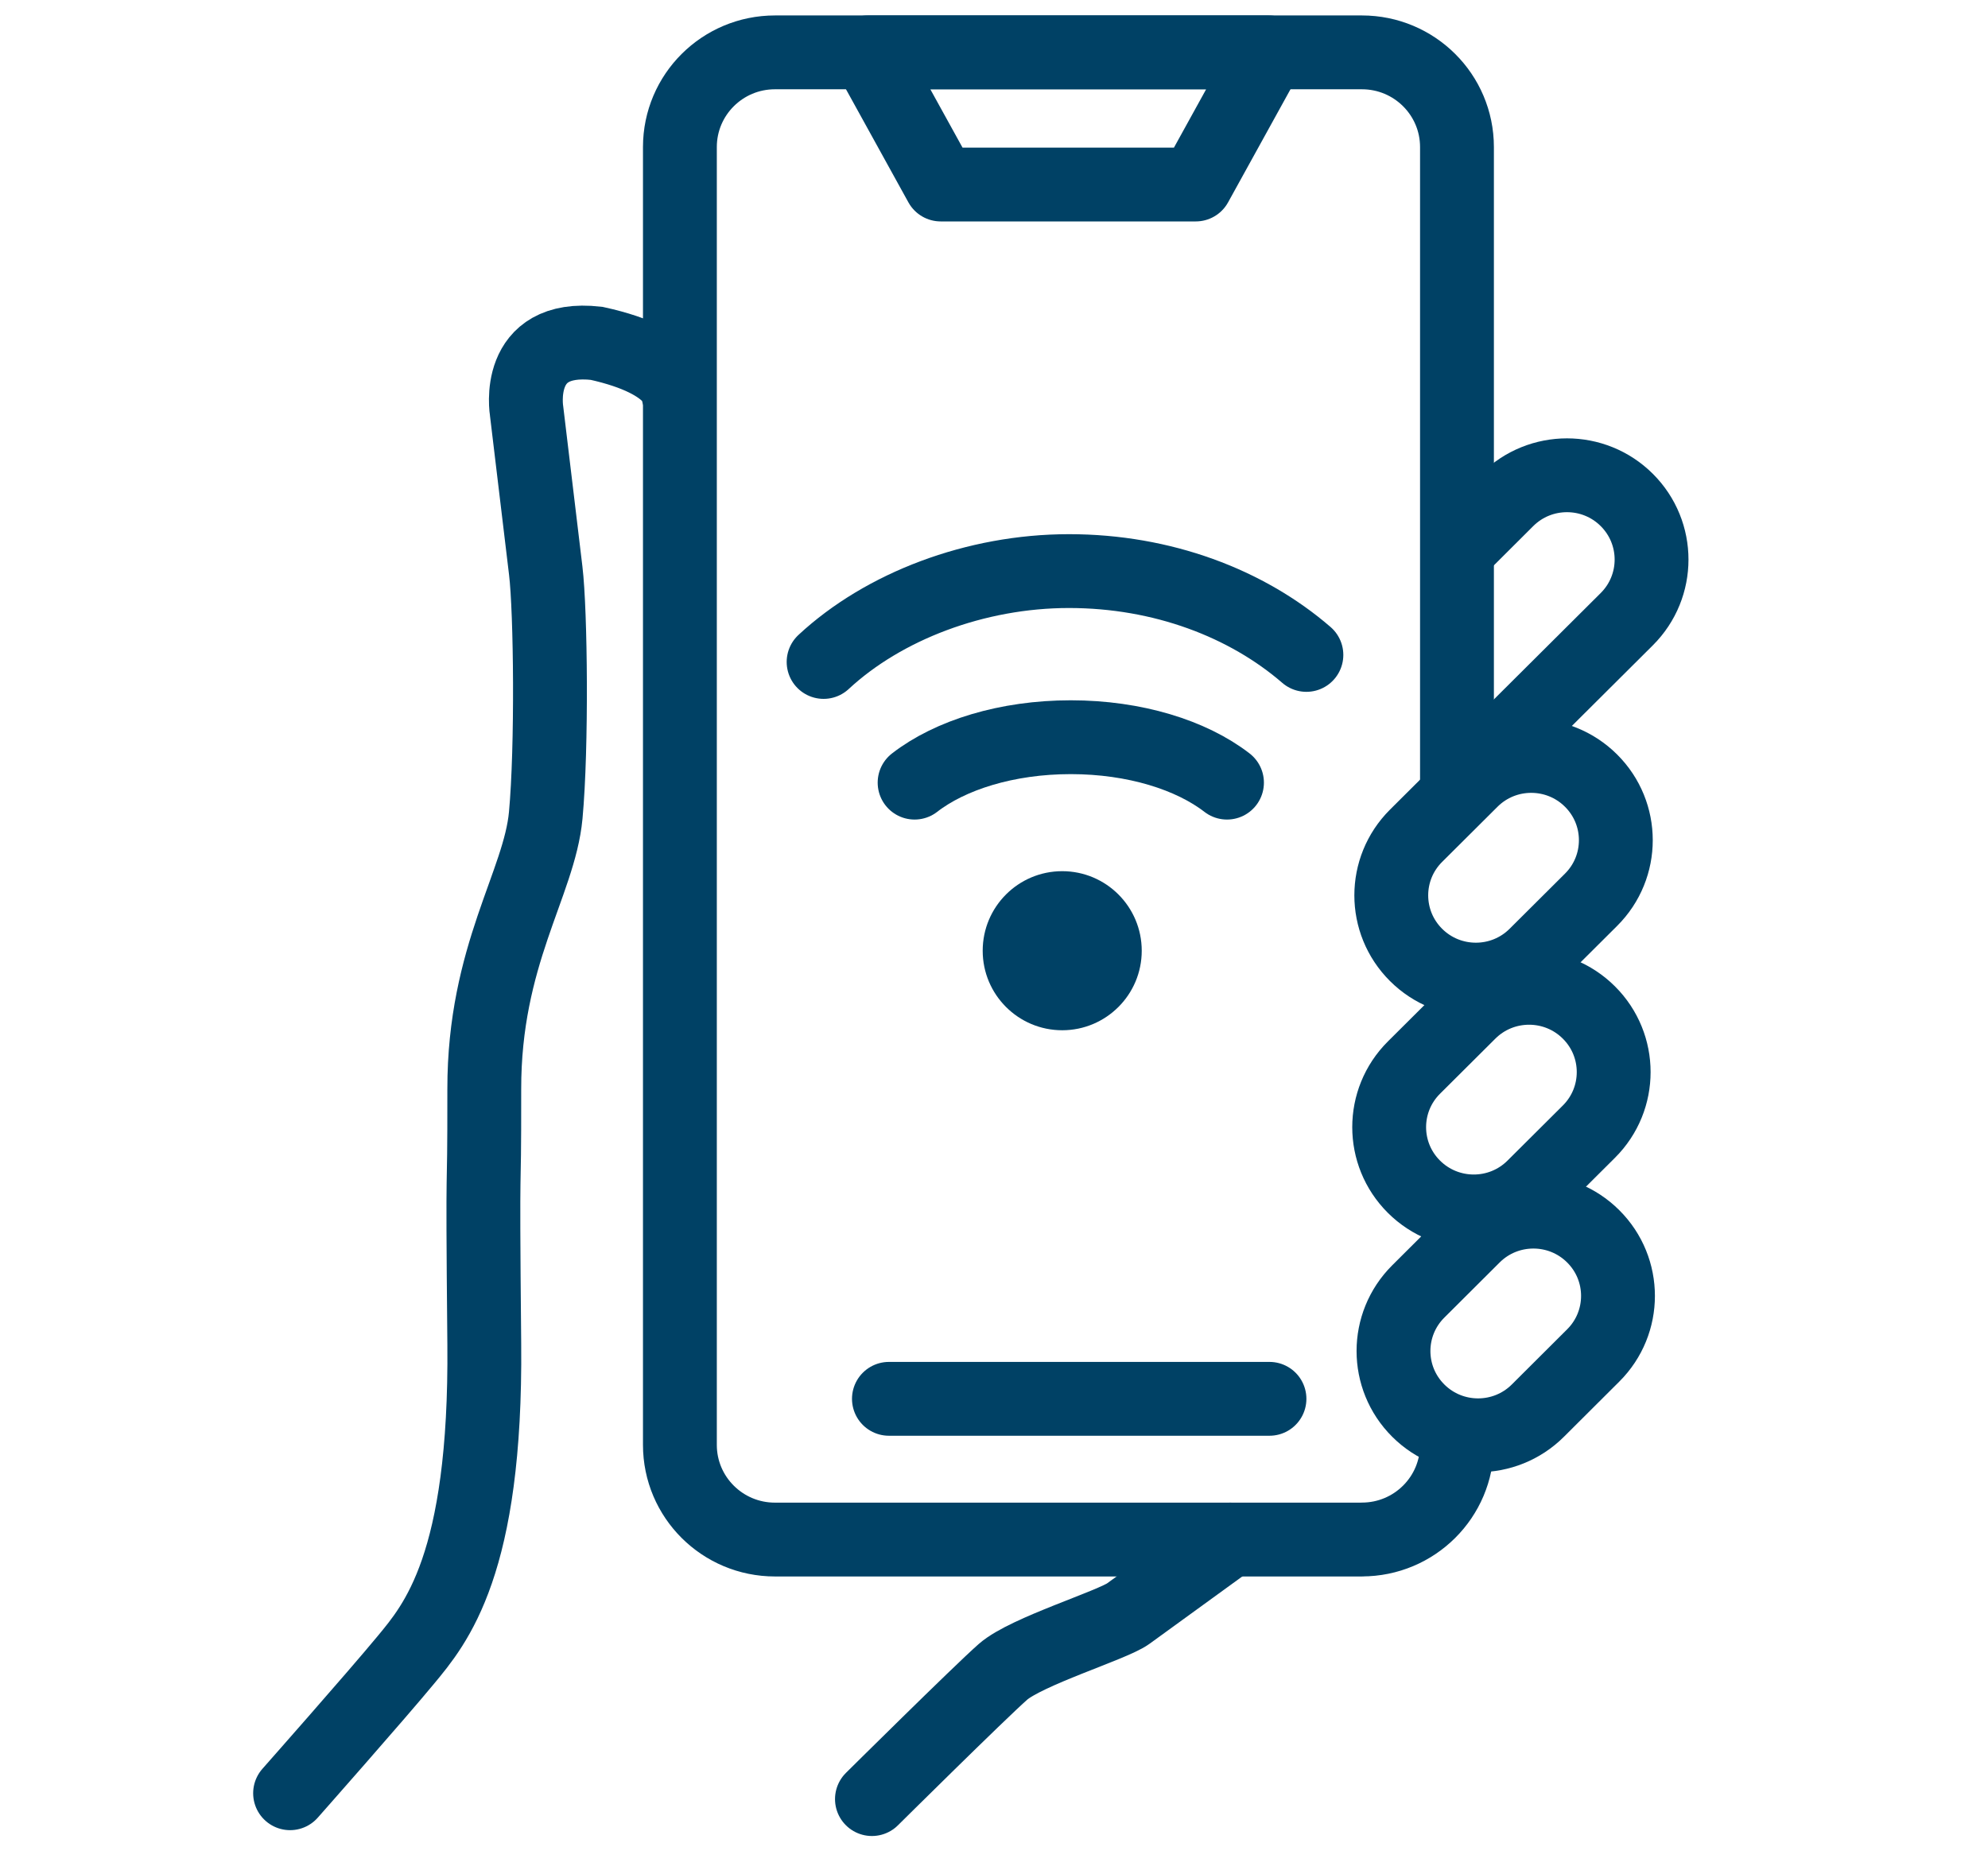
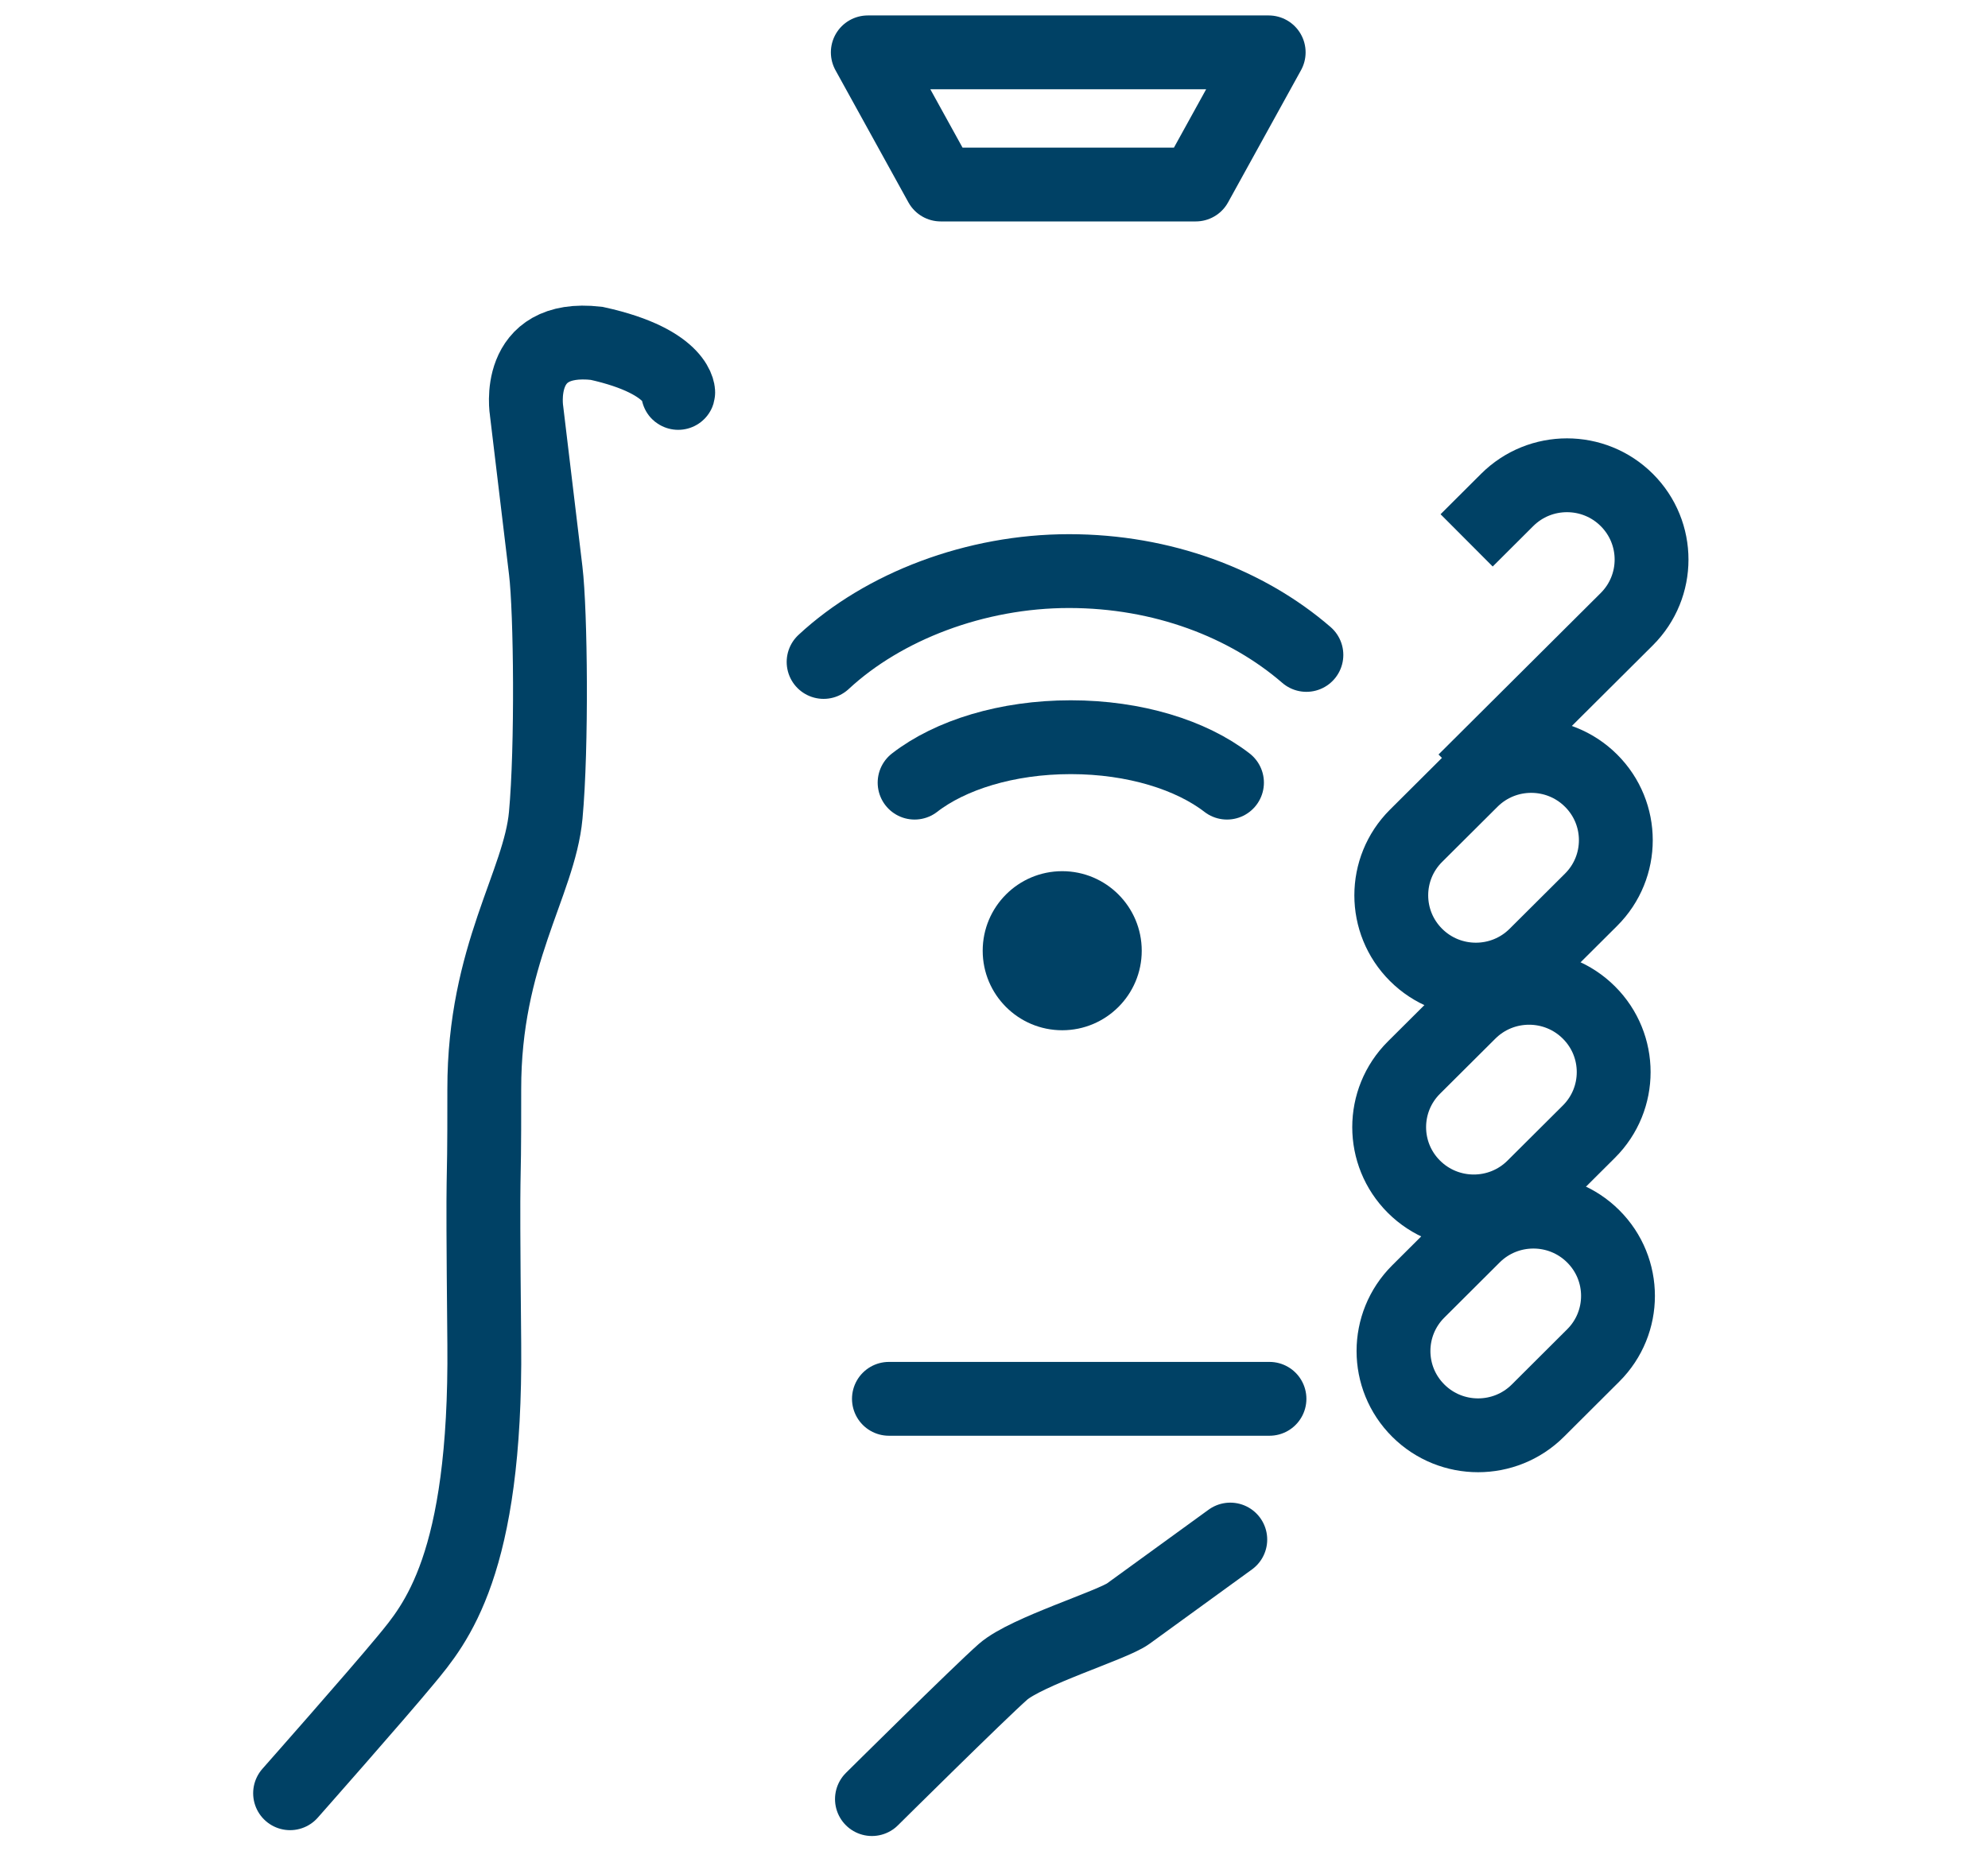
<svg xmlns="http://www.w3.org/2000/svg" width="35" height="33" viewBox="0 0 35 33" fill="none">
-   <path d="M25.651 25.44C25.651 26.362 24.902 27.108 23.977 27.108V27.109H13.644C12.719 27.109 11.97 26.363 11.97 25.442V2.59C11.97 1.668 12.719 0.922 13.644 0.922H23.977C24.902 0.922 25.651 1.668 25.651 2.59V13.779" stroke="#004165" stroke-width="1.3" stroke-miterlimit="10" stroke-linejoin="round" />
  <line x1="15.65" y1="24.631" x2="22.35" y2="24.631" stroke="#004165" stroke-width="1.3" stroke-linecap="round" />
  <path d="M21.052 3.249H16.562L15.278 0.922H22.336L21.052 3.249Z" stroke="#004165" stroke-width="1.3" stroke-miterlimit="10" stroke-linejoin="round" />
  <path d="M15.351 31.679C15.351 31.679 17.246 29.801 17.657 29.439C18.068 29.078 19.579 28.618 19.861 28.415L21.66 27.109" stroke="#004165" stroke-width="1.3" stroke-miterlimit="10" stroke-linecap="round" />
  <path d="M5.107 31.576C5.107 31.576 6.621 29.863 7.143 29.231C7.667 28.598 8.563 27.556 8.526 23.665C8.489 19.773 8.529 21.538 8.526 19.178C8.523 16.818 9.497 15.557 9.608 14.357C9.719 13.157 9.695 10.771 9.608 10.048L9.271 7.237C9.271 7.237 9.043 5.878 10.504 6.046C11.997 6.374 11.948 6.965 11.938 6.917" stroke="#004165" stroke-width="1.3" stroke-miterlimit="10" stroke-linecap="round" />
  <path d="M25.785 13.746L28.641 10.902C29.222 10.322 29.222 9.384 28.641 8.804L28.64 8.803C28.059 8.224 27.116 8.224 26.535 8.803L25.821 9.515" stroke="#004165" stroke-width="1.3" stroke-miterlimit="10" />
  <path d="M25.906 13.745L24.93 14.717C24.349 15.296 24.349 16.235 24.93 16.814L24.931 16.815C25.512 17.394 26.455 17.394 27.036 16.815L28.012 15.843C28.593 15.264 28.593 14.325 28.012 13.746L28.011 13.745C27.429 13.166 26.487 13.166 25.906 13.745Z" stroke="#004165" stroke-width="1.3" stroke-miterlimit="10" />
  <path d="M25.868 17.828L24.893 18.799C24.312 19.378 24.312 20.317 24.893 20.896L24.894 20.897C25.476 21.476 26.418 21.476 26.999 20.897L27.974 19.926C28.555 19.347 28.555 18.408 27.974 17.829L27.973 17.828C27.392 17.249 26.449 17.249 25.868 17.828Z" stroke="#004165" stroke-width="1.3" stroke-miterlimit="10" />
  <path d="M25.944 21.769L24.969 22.741C24.388 23.32 24.388 24.259 24.969 24.838L24.97 24.839C25.551 25.418 26.494 25.418 27.075 24.839L28.05 23.867C28.631 23.288 28.631 22.349 28.05 21.77L28.049 21.769C27.468 21.19 26.525 21.19 25.944 21.769Z" stroke="#004165" stroke-width="1.3" stroke-miterlimit="10" />
  <path d="M20.101 16.741C20.101 15.967 19.474 15.34 18.701 15.34C17.928 15.34 17.301 15.967 17.301 16.741C17.301 17.514 17.928 18.141 18.701 18.141C19.474 18.141 20.101 17.514 20.101 16.741Z" fill="#004165" />
  <path d="M21.602 13.781C20.974 13.295 19.977 12.981 18.852 12.981C17.726 12.981 16.729 13.295 16.102 13.781" stroke="#004165" stroke-width="1.3" stroke-linecap="round" stroke-linejoin="round" />
  <path d="M23 11.532C21.949 10.623 20.465 10.056 18.82 10.056C17.174 10.056 15.555 10.676 14.5 11.656" stroke="#004165" stroke-width="1.3" stroke-linecap="round" stroke-linejoin="round" />
</svg>